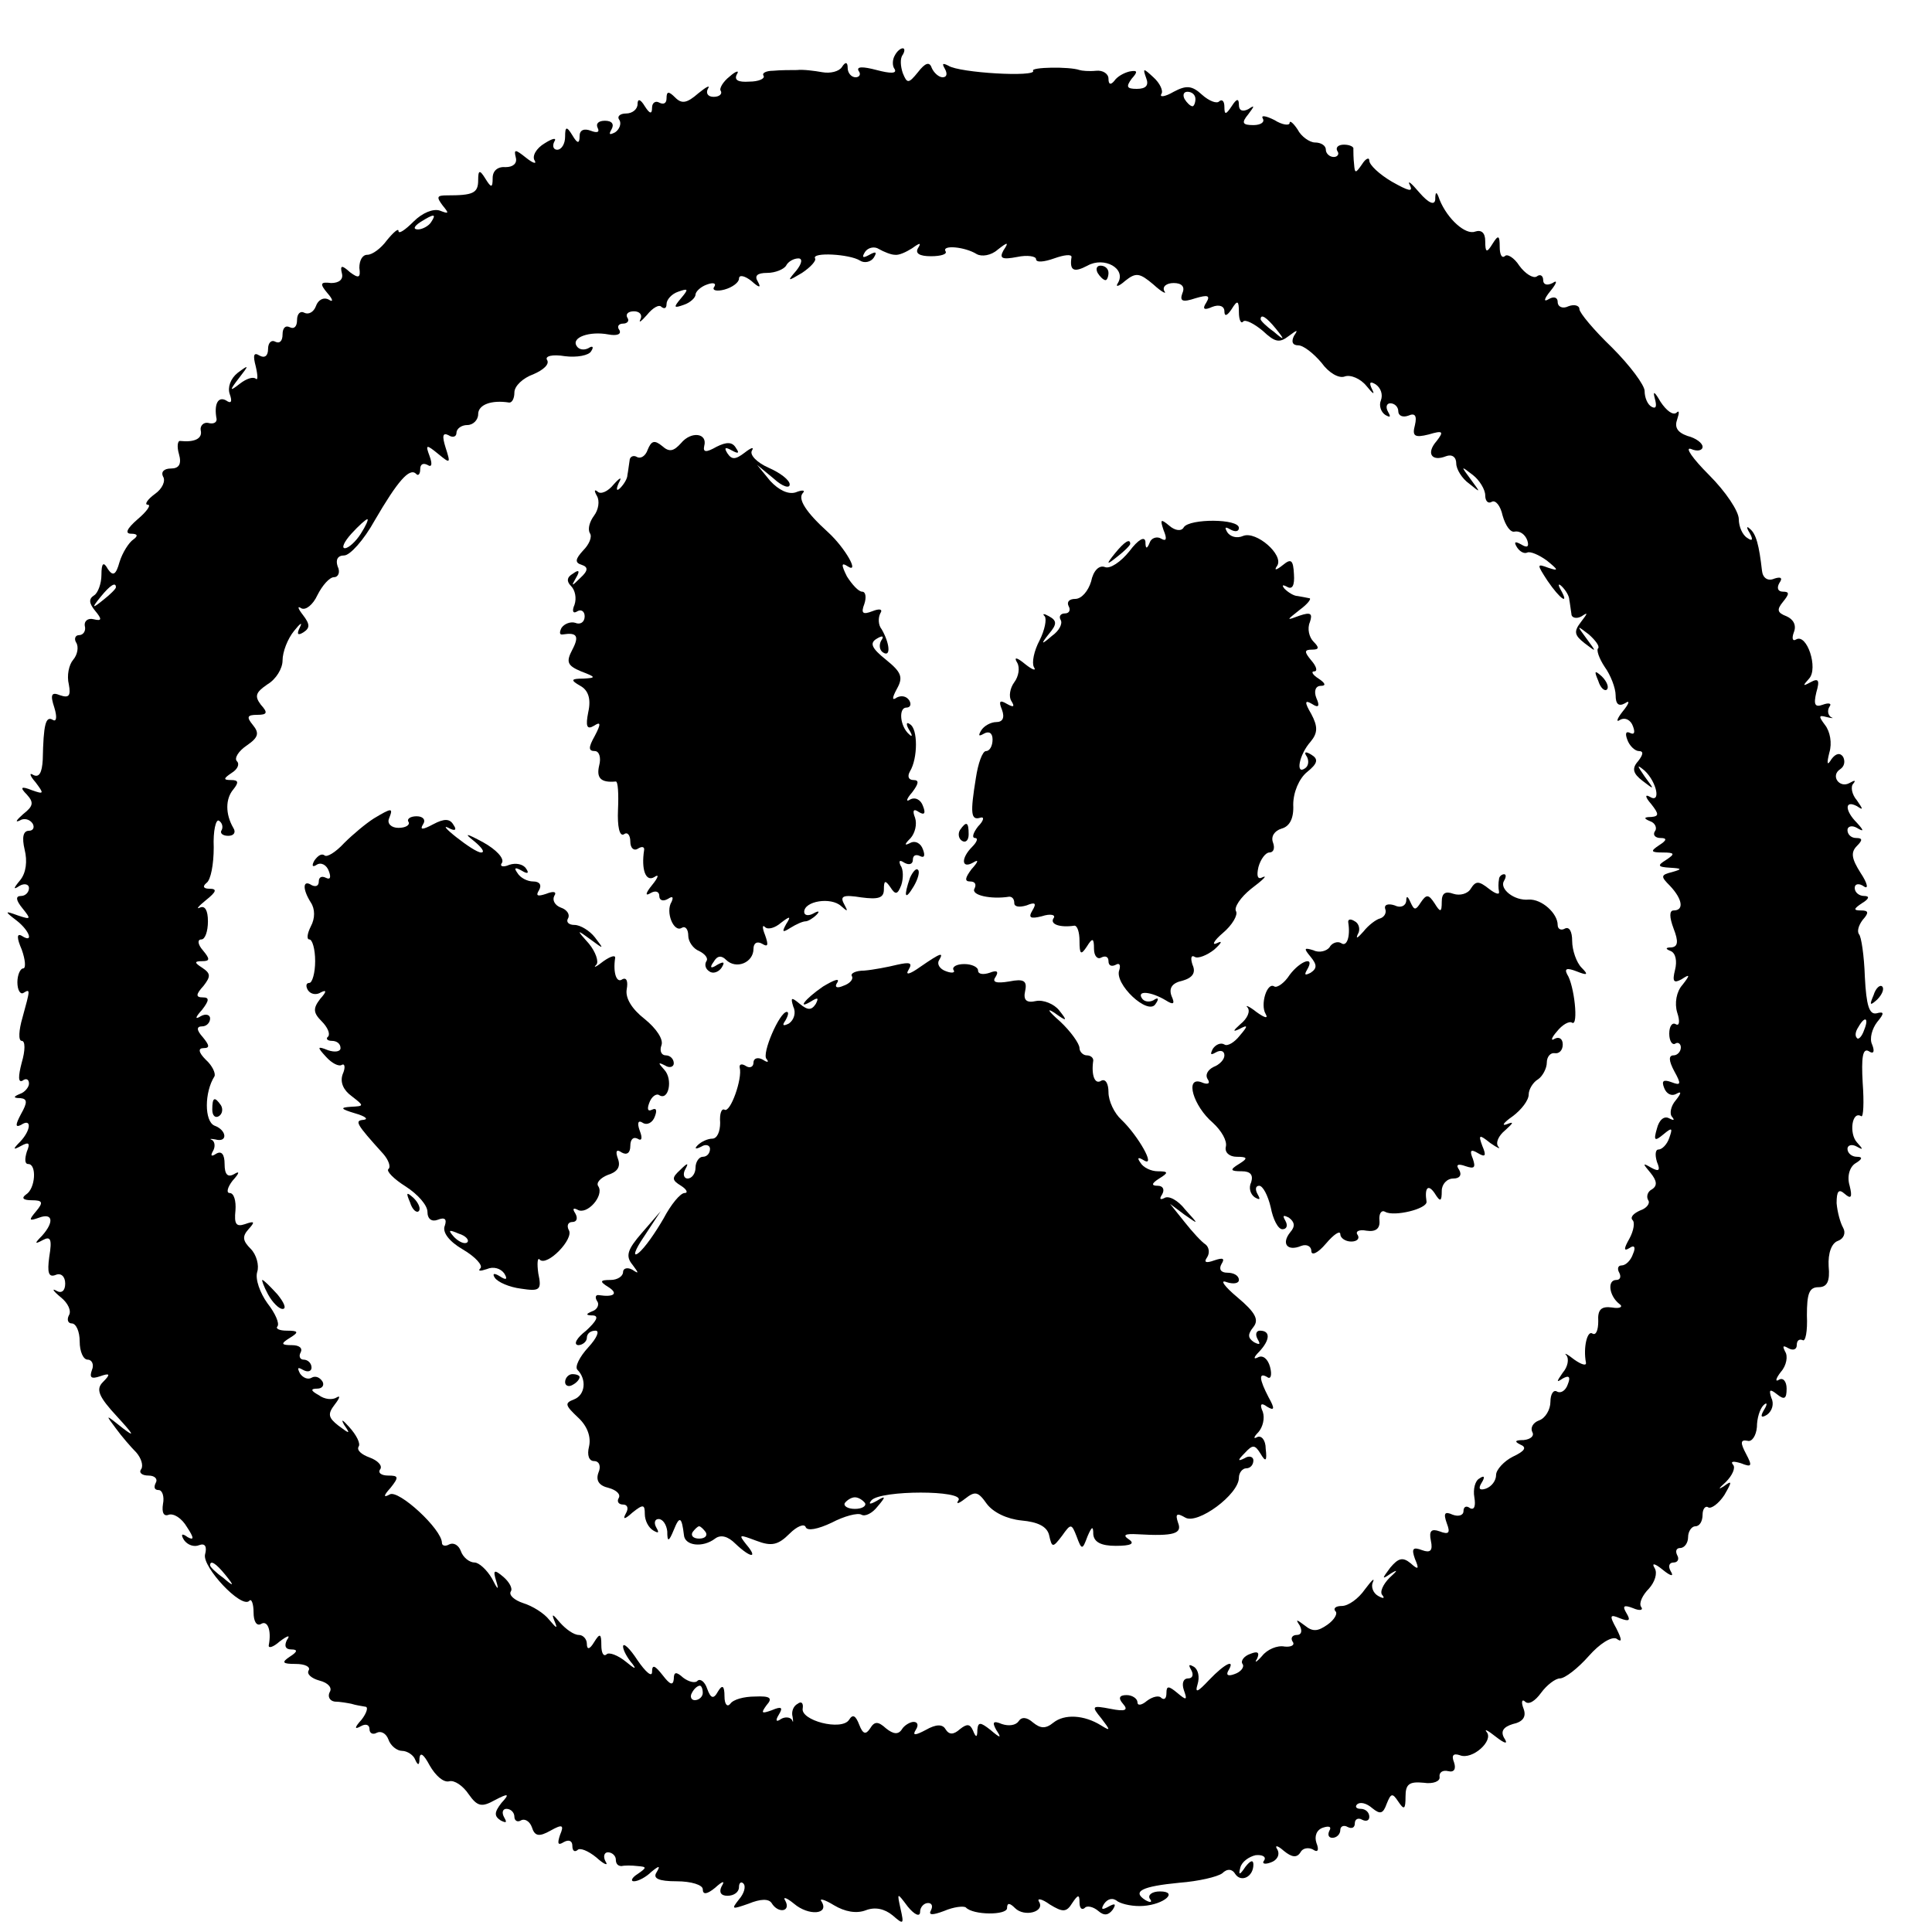
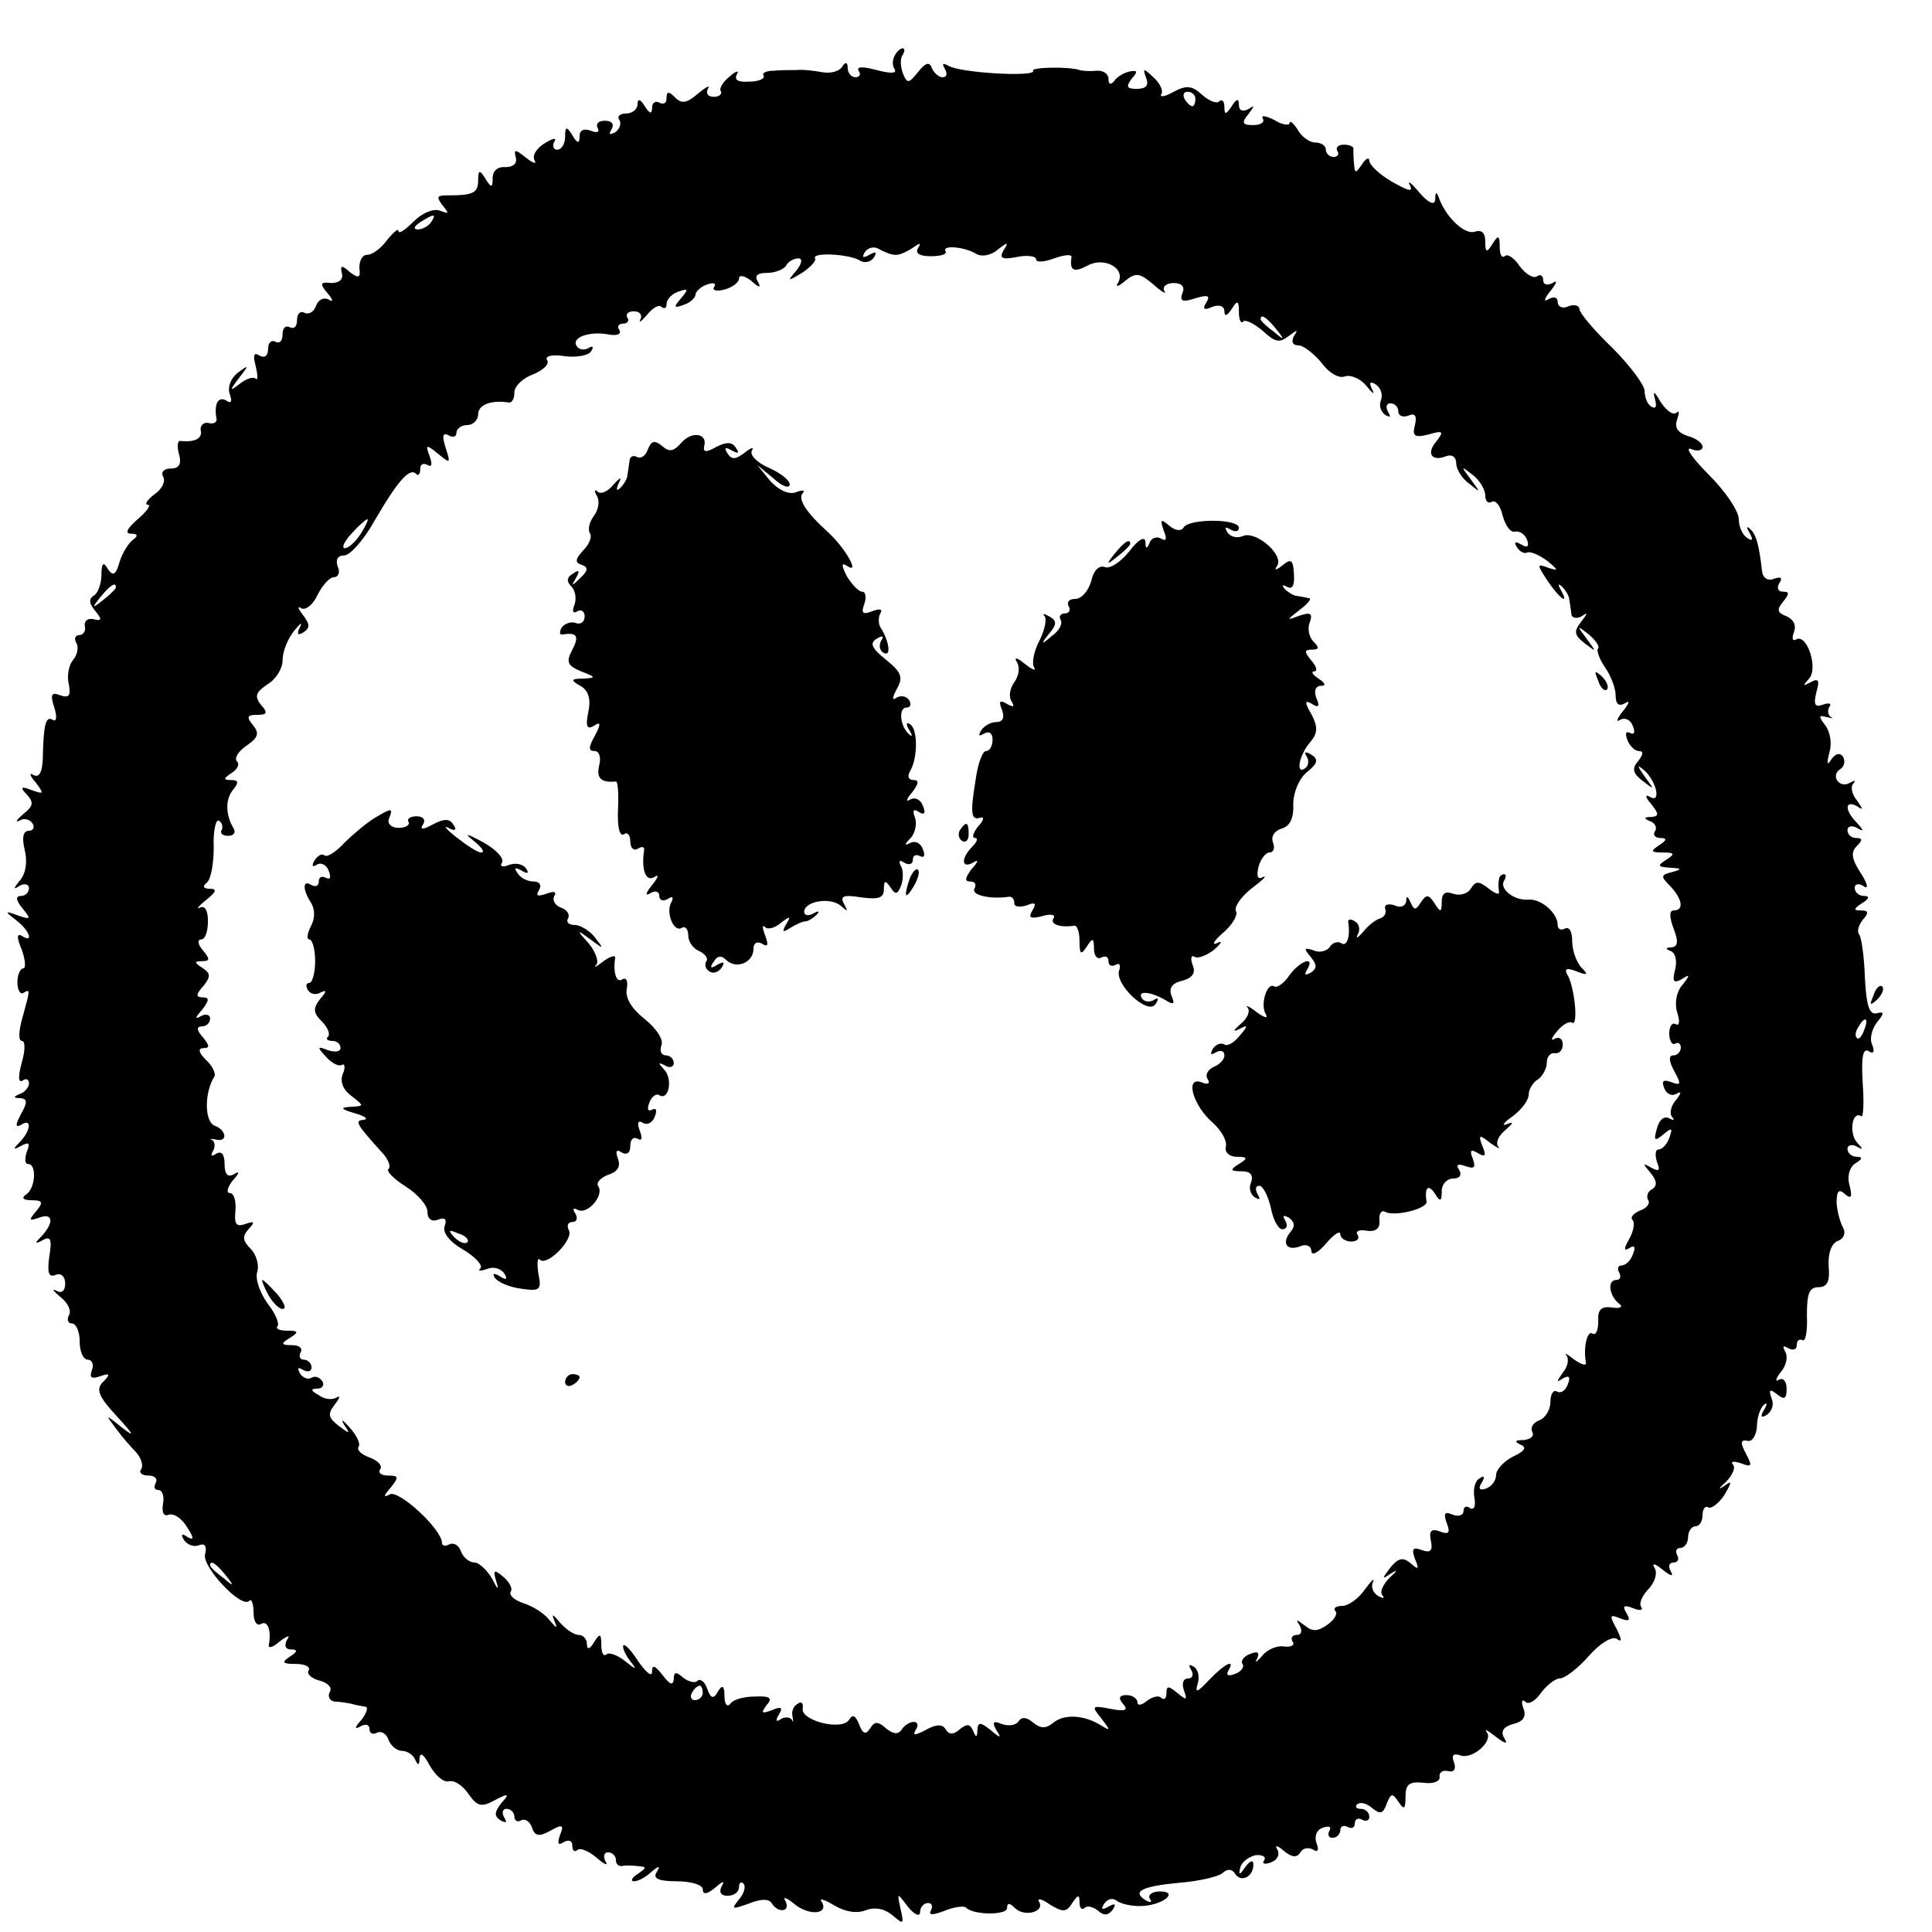
<svg xmlns="http://www.w3.org/2000/svg" version="1.0" width="16pt" height="16pt" viewBox="0 0 16 16" preserveAspectRatio="xMidYMid meet">
  <g transform="translate(0,16) scale(0.006,-0.006)" fill="#000000" stroke="none">
    <path d="M1235 2590 c-3 -5 -4 -14 0 -19 3 -6 -6 -6 -25 -1 -19 5 -28 5 -25 -1 4 -5 1 -9 -4 -9 -6 0 -11 6 -11 13 0 8 -3 9 -8 1 -4 -6 -16 -9 -27 -7 -11 2 -27 4 -35 3 -8 0 -23 0 -33 -1 -9 0 -16 -3 -13 -7 2 -4 -7 -8 -20 -8 -15 -1 -21 2 -17 10 4 6 -1 5 -10 -3 -9 -7 -15 -17 -12 -20 2 -4 -2 -8 -10 -8 -8 0 -11 5 -8 11 4 6 -2 3 -13 -6 -16 -14 -23 -15 -32 -6 -9 9 -12 9 -12 -1 0 -7 -4 -9 -10 -6 -5 3 -10 0 -10 -7 0 -9 -3 -9 -10 2 -6 10 -10 11 -10 3 0 -7 -7 -13 -16 -13 -8 0 -13 -4 -9 -9 3 -5 0 -13 -6 -17 -8 -4 -9 -3 -5 4 4 7 1 12 -9 12 -9 0 -13 -4 -10 -10 3 -6 -1 -7 -9 -4 -10 4 -16 1 -16 -7 0 -11 -3 -11 -10 1 -8 13 -10 12 -10 -2 0 -10 -5 -18 -11 -18 -5 0 -7 5 -4 11 4 6 -2 5 -13 -2 -12 -7 -18 -18 -14 -24 3 -5 -2 -4 -12 4 -15 12 -17 12 -14 0 2 -8 -4 -13 -14 -13 -11 1 -18 -5 -18 -15 0 -14 -2 -14 -10 -1 -8 13 -10 12 -10 -2 0 -18 -7 -21 -43 -21 -14 0 -15 -2 -6 -14 9 -11 9 -12 -4 -7 -9 3 -24 -3 -36 -15 -12 -12 -21 -18 -21 -13 0 4 -7 -2 -16 -13 -8 -11 -20 -20 -27 -20 -7 0 -11 -8 -11 -18 2 -14 -1 -15 -13 -6 -11 10 -14 10 -11 -2 2 -8 -4 -13 -15 -13 -15 2 -16 -1 -5 -14 8 -9 8 -13 2 -9 -7 4 -15 0 -18 -9 -3 -8 -10 -12 -16 -9 -5 3 -10 -1 -10 -10 0 -9 -4 -13 -10 -10 -6 3 -10 -1 -10 -10 0 -9 -4 -13 -10 -10 -5 3 -10 -1 -10 -10 0 -10 -5 -13 -12 -9 -8 5 -9 0 -5 -15 3 -13 3 -20 0 -17 -4 3 -13 0 -22 -7 -14 -11 -15 -10 -1 8 14 18 14 19 -2 7 -10 -8 -14 -20 -11 -29 4 -11 2 -14 -5 -9 -11 6 -17 -5 -13 -26 0 -5 -5 -7 -12 -5 -6 1 -11 -4 -10 -10 3 -12 -9 -17 -28 -15 -4 1 -5 -8 -2 -18 4 -14 0 -20 -11 -20 -10 0 -14 -5 -11 -11 4 -6 -1 -17 -11 -24 -11 -8 -15 -15 -10 -15 5 0 -1 -9 -14 -20 -15 -13 -18 -20 -9 -20 9 0 10 -3 3 -8 -6 -4 -15 -18 -19 -31 -5 -18 -9 -20 -16 -10 -6 11 -9 9 -9 -8 0 -12 -5 -25 -10 -28 -8 -5 -7 -11 1 -21 10 -12 10 -15 -2 -12 -8 2 -13 -3 -12 -9 2 -7 -2 -13 -8 -13 -5 0 -7 -5 -4 -10 4 -6 2 -17 -4 -24 -6 -7 -9 -22 -6 -34 3 -16 0 -19 -12 -15 -12 5 -14 1 -8 -17 4 -13 3 -20 -2 -17 -10 6 -13 -6 -14 -55 -1 -18 -5 -25 -13 -21 -6 4 -5 -1 3 -10 12 -16 12 -17 -5 -11 -15 6 -17 4 -7 -6 10 -11 9 -16 -5 -27 -9 -8 -12 -12 -5 -9 6 4 14 2 18 -4 3 -5 1 -10 -5 -10 -8 0 -10 -9 -6 -26 4 -16 2 -32 -6 -42 -10 -12 -10 -14 -1 -8 7 4 13 2 13 -3 0 -6 -5 -11 -11 -11 -8 0 -7 -6 2 -17 12 -15 12 -16 -6 -10 -19 7 -19 6 -2 -7 18 -14 24 -32 7 -21 -7 4 -7 -3 0 -19 5 -14 6 -26 2 -26 -4 0 -8 -9 -8 -19 0 -11 4 -17 8 -15 10 6 10 6 -1 -34 -5 -17 -6 -32 -1 -32 5 0 5 -13 0 -30 -5 -19 -5 -28 1 -25 5 4 9 2 9 -4 0 -5 -6 -12 -12 -14 -10 -4 -10 -6 0 -6 10 -1 10 -6 1 -22 -8 -15 -8 -19 0 -15 15 10 14 -7 -1 -23 -11 -11 -10 -12 1 -6 11 6 13 4 8 -8 -3 -10 -3 -17 2 -17 12 0 10 -34 -3 -42 -7 -5 -4 -8 8 -8 15 0 16 -3 6 -15 -11 -13 -10 -14 4 -9 19 7 21 -6 4 -25 -11 -11 -10 -12 1 -6 11 6 13 1 9 -23 -3 -22 -1 -29 9 -25 7 3 13 -2 13 -12 0 -10 -5 -14 -12 -10 -7 4 -5 0 6 -9 10 -8 15 -19 11 -25 -3 -6 -1 -11 4 -11 6 0 11 -11 11 -25 0 -14 5 -25 11 -25 6 0 9 -7 6 -14 -4 -11 -1 -13 11 -9 14 5 15 3 4 -8 -10 -10 -6 -20 20 -48 22 -24 25 -29 8 -16 -25 20 -25 20 -10 0 8 -11 21 -26 28 -33 7 -8 10 -18 7 -23 -4 -5 1 -9 10 -9 9 0 13 -5 10 -10 -3 -6 -2 -10 4 -10 5 0 8 -9 6 -19 -2 -12 1 -18 8 -15 7 2 18 -5 25 -17 10 -15 10 -19 1 -14 -8 6 -10 4 -5 -4 5 -7 14 -10 21 -7 8 3 11 -2 8 -13 -4 -17 50 -75 61 -64 3 4 6 -4 6 -16 0 -12 4 -19 10 -16 9 6 15 -8 11 -29 -1 -5 6 -3 15 5 12 9 15 9 10 2 -4 -8 -2 -13 6 -13 9 0 9 -3 -2 -10 -12 -8 -10 -10 8 -10 13 0 21 -4 18 -9 -3 -5 4 -11 15 -14 12 -3 18 -10 14 -16 -3 -6 0 -12 7 -13 7 0 18 -2 23 -3 6 -2 14 -3 19 -4 5 0 2 -9 -5 -18 -10 -11 -10 -14 -1 -9 7 4 12 2 12 -4 0 -6 5 -8 10 -5 6 3 13 -1 16 -9 3 -9 12 -16 19 -16 7 0 16 -6 18 -12 4 -9 6 -8 6 2 1 9 6 5 14 -10 8 -14 19 -24 27 -22 7 2 19 -6 27 -18 12 -17 18 -18 36 -8 19 10 21 9 9 -4 -10 -13 -10 -18 -1 -24 8 -4 9 -3 5 4 -4 7 -2 12 3 12 6 0 11 -5 11 -11 0 -5 4 -8 9 -5 5 3 12 -1 15 -9 4 -13 10 -14 26 -5 16 9 19 8 13 -6 -4 -12 -3 -15 5 -10 7 4 12 2 12 -5 0 -7 3 -9 7 -6 3 4 15 -1 26 -10 11 -10 17 -12 13 -6 -4 7 -2 13 3 13 6 0 11 -5 11 -10 0 -6 3 -9 8 -9 4 1 14 1 22 0 13 -1 13 -2 0 -11 -8 -5 -10 -10 -5 -10 6 0 17 6 24 13 11 9 13 9 7 -1 -5 -8 3 -12 28 -12 20 0 36 -5 36 -11 0 -8 6 -7 17 2 11 10 14 10 9 2 -4 -8 -1 -13 8 -13 9 0 16 5 16 12 0 6 3 8 6 5 4 -4 1 -14 -6 -22 -11 -14 -10 -14 13 -6 17 7 28 7 32 1 9 -15 27 -12 19 3 -4 6 1 5 12 -4 20 -17 49 -15 38 3 -4 5 4 3 17 -5 15 -9 31 -12 44 -7 13 5 26 2 37 -7 15 -13 16 -13 11 9 -5 23 -5 23 10 3 9 -11 17 -15 17 -7 0 6 5 12 11 12 5 0 7 -4 4 -10 -4 -7 2 -7 18 -1 14 6 27 7 30 5 10 -11 57 -11 57 -1 0 8 4 7 11 0 13 -13 42 -5 33 9 -3 5 4 4 15 -4 18 -11 23 -11 31 2 8 12 10 12 10 1 0 -8 3 -11 7 -8 3 4 12 2 19 -4 8 -7 14 -6 20 2 5 8 3 9 -6 4 -9 -5 -11 -4 -6 4 5 7 12 9 19 3 7 -4 22 -7 35 -6 29 2 49 20 23 20 -11 0 -17 -5 -14 -10 4 -5 1 -6 -6 -2 -19 12 -5 19 47 24 26 2 52 8 59 13 7 7 14 6 18 -1 8 -12 25 -4 25 13 0 7 -4 6 -11 -3 -8 -12 -10 -12 -7 -1 2 8 12 15 21 17 9 1 15 -2 12 -7 -4 -5 1 -6 9 -3 9 3 13 11 9 18 -4 6 0 6 9 -2 11 -9 18 -10 23 -2 3 6 11 7 17 4 7 -5 9 -1 5 9 -3 9 0 18 9 21 9 3 12 1 9 -4 -3 -6 -1 -10 4 -10 6 0 11 5 11 11 0 5 5 7 10 4 6 -3 10 -1 10 5 0 6 5 8 10 5 6 -3 10 -1 10 4 0 6 -5 11 -12 11 -6 0 -8 3 -5 6 4 4 13 2 21 -5 11 -9 15 -8 20 6 6 15 8 15 16 3 8 -12 10 -11 10 7 0 17 5 21 25 19 13 -2 23 2 22 8 -1 6 4 10 12 8 8 -2 11 3 8 12 -4 10 -1 13 8 10 17 -7 47 20 37 32 -4 5 2 2 12 -6 14 -11 18 -11 12 -2 -5 9 -1 15 12 19 14 3 19 10 15 21 -4 10 -2 14 2 10 5 -5 14 1 22 12 8 11 20 20 26 20 7 0 25 14 40 31 15 17 31 27 38 24 8 -6 8 -2 0 14 -10 18 -9 20 5 14 13 -5 15 -3 9 7 -6 10 -4 12 9 7 9 -4 15 -3 11 2 -3 5 2 16 11 25 8 9 12 21 8 28 -5 8 0 7 11 -2 11 -9 16 -10 11 -2 -4 7 -2 12 4 12 6 0 8 5 5 10 -3 6 -1 10 4 10 6 0 11 7 11 15 0 8 5 15 10 15 6 0 10 7 10 16 0 8 4 13 8 10 4 -2 14 5 22 17 11 19 11 21 -1 12 -8 -5 -7 -3 3 6 9 9 14 20 10 24 -4 5 1 5 11 2 15 -6 16 -4 7 13 -8 15 -8 20 2 18 6 -2 12 7 13 19 0 12 4 25 9 30 5 5 6 2 1 -6 -6 -10 -4 -12 4 -7 7 5 10 15 6 23 -4 12 -2 13 8 5 10 -8 13 -6 13 8 0 10 -5 16 -11 12 -5 -3 -4 2 3 11 8 9 10 22 6 28 -4 8 -3 9 4 5 7 -4 12 -2 12 4 0 6 3 9 8 7 4 -3 7 12 6 34 0 30 3 39 16 39 12 0 16 8 14 29 -1 18 4 32 13 35 8 3 11 11 7 18 -4 7 -8 22 -9 34 0 17 3 20 11 13 9 -8 11 -5 7 11 -4 13 0 26 8 31 10 6 10 9 2 9 -7 0 -13 5 -13 11 0 5 6 7 13 3 9 -5 9 -4 0 6 -11 12 -7 44 6 36 3 -2 4 19 2 46 -2 35 0 48 8 44 7 -5 9 -1 5 9 -4 8 0 22 7 31 10 12 10 15 -1 12 -10 -2 -14 11 -16 50 -1 30 -5 56 -8 59 -3 4 -1 12 5 20 9 10 8 13 -2 13 -11 0 -11 2 1 10 10 6 11 10 3 10 -7 0 -13 5 -13 11 0 6 6 7 13 2 6 -4 5 4 -5 19 -12 19 -14 28 -5 37 8 8 8 11 -1 11 -7 0 -12 5 -12 11 0 5 6 7 13 3 10 -6 10 -4 0 7 -17 17 -17 32 0 23 9 -6 9 -5 0 8 -7 8 -9 19 -5 23 4 5 2 5 -5 1 -14 -8 -27 10 -13 19 6 4 7 11 4 17 -4 6 -10 5 -16 -3 -6 -10 -7 -7 -3 9 4 13 1 29 -6 38 -9 12 -9 14 2 11 8 -2 11 -2 6 0 -4 3 -5 9 -2 14 4 5 -1 6 -9 3 -11 -4 -13 0 -9 17 5 17 3 20 -8 14 -11 -6 -11 -5 -2 5 13 14 -3 63 -18 54 -5 -3 -6 2 -3 10 4 10 -1 18 -10 22 -13 5 -14 9 -5 20 9 11 9 14 0 14 -7 0 -9 5 -5 12 5 7 2 9 -7 6 -9 -4 -16 1 -17 11 -4 35 -8 51 -17 58 -4 4 -5 2 0 -6 5 -9 4 -12 -3 -7 -7 4 -12 16 -12 26 0 11 -18 38 -41 61 -23 23 -34 39 -25 36 9 -4 16 -2 16 3 0 5 -9 12 -21 15 -14 5 -18 12 -14 23 3 9 3 13 -1 9 -5 -4 -14 3 -22 15 -8 14 -11 16 -8 5 3 -11 2 -15 -4 -12 -6 3 -10 13 -10 22 0 8 -20 35 -45 60 -25 24 -45 48 -45 53 0 5 -7 7 -15 4 -8 -4 -15 -1 -15 6 0 6 -5 8 -12 4 -8 -5 -7 0 2 11 9 11 10 16 3 11 -8 -4 -13 -2 -13 4 0 6 -4 9 -9 5 -5 -3 -16 4 -24 15 -7 11 -17 17 -20 13 -4 -3 -7 2 -7 13 0 16 -2 17 -10 4 -8 -13 -10 -12 -10 4 0 11 -5 16 -14 13 -13 -5 -38 17 -49 44 -4 12 -6 12 -6 0 -1 -8 -9 -5 -22 10 -11 13 -17 18 -13 10 5 -10 -2 -8 -25 5 -17 10 -31 23 -31 29 0 5 -5 3 -10 -5 -9 -13 -10 -13 -11 0 -1 8 -1 18 -1 21 1 3 -5 6 -13 6 -8 0 -12 -4 -9 -9 3 -4 0 -8 -5 -8 -6 0 -11 5 -11 10 0 6 -7 10 -15 10 -7 0 -19 8 -24 18 -6 9 -11 13 -11 9 0 -4 -10 -3 -21 4 -12 6 -19 7 -16 2 3 -5 -3 -9 -13 -9 -15 0 -17 3 -7 15 9 12 9 13 0 7 -8 -4 -13 -2 -13 6 0 9 -3 9 -10 -2 -8 -12 -10 -12 -10 -1 0 8 -3 11 -7 8 -3 -4 -14 0 -24 9 -14 13 -22 13 -39 4 -12 -7 -20 -8 -17 -3 3 4 -2 15 -11 23 -14 13 -15 13 -10 -1 4 -10 0 -15 -13 -15 -14 0 -15 3 -7 14 9 10 8 12 -3 10 -8 -2 -17 -7 -21 -13 -5 -6 -8 -5 -8 3 0 7 -8 12 -17 11 -10 -1 -20 0 -23 1 -14 5 -68 4 -64 -1 5 -9 -102 -3 -117 7 -8 4 -9 3 -5 -4 4 -7 3 -12 -3 -12 -5 0 -12 6 -15 13 -3 9 -9 7 -19 -6 -13 -16 -15 -16 -21 -1 -3 9 -4 20 0 25 3 5 3 9 0 9 -3 0 -8 -4 -11 -10z m415 -60 c0 -5 -2 -10 -4 -10 -3 0 -8 5 -11 10 -3 6 -1 10 4 10 6 0 11 -4 11 -10z m-1055 -170 c-3 -5 -12 -10 -18 -10 -7 0 -6 4 3 10 19 12 23 12 15 0z m640 -45 c6 -1 16 4 24 9 11 8 13 8 8 0 -4 -7 2 -11 18 -11 14 0 23 3 20 7 -5 9 27 6 43 -4 7 -4 20 -2 29 6 14 11 16 11 8 -1 -6 -11 -2 -13 19 -9 14 3 26 1 26 -3 0 -5 11 -4 25 1 14 5 24 6 24 2 -3 -19 3 -22 22 -12 23 13 54 -4 42 -24 -4 -6 1 -5 10 3 15 12 20 11 39 -5 12 -11 19 -14 15 -9 -3 6 3 11 13 11 11 0 16 -5 12 -14 -4 -11 0 -13 18 -7 17 5 21 4 15 -6 -6 -9 -3 -11 8 -6 10 4 17 1 17 -6 0 -8 4 -6 10 3 8 13 10 12 10 -4 0 -11 3 -17 6 -13 3 3 15 -3 27 -13 17 -16 23 -17 36 -7 12 9 13 9 7 0 -4 -8 -2 -13 6 -13 7 0 21 -11 32 -24 10 -14 24 -22 32 -19 8 3 22 -3 30 -13 9 -11 12 -13 8 -5 -5 10 -3 12 5 7 7 -5 10 -14 7 -22 -3 -7 0 -16 6 -20 7 -4 8 -3 4 4 -4 7 -2 12 3 12 6 0 11 -5 11 -11 0 -6 6 -9 14 -6 9 4 12 0 9 -13 -4 -15 -1 -18 19 -13 20 6 21 4 11 -9 -15 -17 -7 -29 13 -21 8 3 14 -1 14 -10 0 -8 8 -21 18 -28 16 -13 16 -13 2 6 -14 19 -14 19 3 6 9 -7 17 -20 17 -28 0 -8 4 -12 9 -9 5 3 12 -5 15 -19 4 -14 11 -24 17 -22 7 1 14 -4 17 -12 3 -9 0 -11 -8 -6 -9 5 -11 4 -6 -4 4 -6 10 -9 14 -7 4 2 16 -3 27 -11 16 -13 17 -15 2 -10 -16 6 -16 5 -1 -18 17 -25 31 -35 18 -12 -4 7 -3 9 2 4 5 -5 10 -13 10 -18 1 -5 2 -14 3 -20 0 -5 7 -7 14 -3 9 6 9 5 -1 -8 -10 -13 -9 -18 5 -29 17 -13 17 -13 3 6 -14 19 -14 19 3 6 9 -8 15 -16 13 -19 -3 -2 1 -14 9 -26 8 -11 15 -29 15 -39 0 -12 4 -16 13 -11 7 5 6 0 -3 -11 -8 -10 -10 -16 -4 -12 7 4 15 0 18 -9 3 -8 2 -12 -4 -9 -6 3 -7 -1 -4 -9 3 -9 11 -16 16 -16 7 0 6 -5 -1 -14 -9 -10 -7 -17 6 -27 17 -13 17 -13 3 6 -11 16 -11 17 0 8 17 -16 23 -46 7 -36 -7 4 -6 -1 2 -10 11 -14 11 -17 0 -18 -10 0 -11 -2 -1 -6 6 -2 10 -9 6 -14 -3 -5 1 -9 8 -9 9 0 9 -3 -2 -10 -12 -8 -12 -10 5 -10 17 0 17 -2 5 -10 -13 -8 -12 -10 5 -11 17 -1 17 -2 3 -6 -16 -4 -16 -6 -3 -19 17 -18 20 -34 5 -34 -6 0 -6 -9 0 -25 7 -18 6 -25 -3 -26 -8 0 -9 -2 -1 -5 7 -3 9 -14 6 -26 -4 -16 -2 -19 9 -13 12 8 12 6 1 -8 -8 -9 -11 -25 -7 -38 4 -12 3 -19 -2 -16 -5 3 -9 -3 -9 -13 0 -10 4 -16 8 -14 4 3 8 0 8 -5 0 -6 -5 -11 -10 -11 -7 0 -7 -7 1 -22 10 -18 9 -20 -4 -15 -11 4 -14 2 -10 -8 3 -8 10 -12 17 -8 7 4 7 1 -1 -9 -7 -8 -9 -19 -5 -23 4 -5 2 -5 -4 -2 -7 4 -14 -2 -17 -14 -5 -17 -3 -18 9 -8 12 10 13 9 8 -5 -3 -9 -10 -16 -15 -16 -4 0 -5 -7 -2 -17 5 -12 3 -14 -8 -8 -12 7 -12 6 -1 -7 9 -11 10 -18 2 -23 -6 -3 -8 -10 -5 -15 3 -4 -2 -11 -11 -14 -9 -4 -14 -9 -11 -13 4 -3 2 -15 -4 -26 -8 -14 -8 -18 0 -13 7 5 9 1 5 -8 -3 -9 -10 -16 -16 -16 -5 0 -6 -5 -3 -10 3 -6 1 -10 -4 -10 -13 0 -10 -22 4 -33 6 -4 1 -7 -10 -5 -15 2 -20 -3 -19 -19 0 -12 -3 -20 -8 -17 -7 5 -13 -19 -9 -40 1 -5 -6 -3 -16 4 -10 8 -15 10 -11 6 4 -5 2 -16 -5 -24 -9 -13 -9 -14 0 -8 9 5 11 2 7 -8 -3 -9 -10 -13 -15 -10 -5 3 -9 -4 -9 -14 0 -11 -7 -23 -16 -26 -8 -3 -12 -10 -9 -16 3 -5 -2 -10 -12 -11 -12 0 -13 -2 -5 -6 10 -4 7 -9 -10 -17 -12 -6 -23 -18 -23 -25 0 -8 -6 -16 -14 -19 -9 -3 -11 0 -6 8 5 8 4 11 -3 6 -6 -3 -9 -15 -7 -26 2 -12 0 -18 -6 -15 -5 4 -9 2 -9 -4 0 -6 -7 -8 -15 -5 -11 5 -13 2 -8 -12 5 -13 3 -16 -10 -11 -11 4 -15 1 -12 -13 3 -14 -1 -17 -12 -13 -13 5 -15 2 -10 -12 6 -14 5 -16 -6 -6 -11 9 -17 7 -28 -6 -12 -16 -12 -17 1 -8 10 6 9 4 -2 -6 -9 -9 -14 -20 -10 -24 4 -5 1 -5 -6 -1 -7 4 -10 13 -7 19 3 7 -2 2 -11 -10 -9 -13 -23 -23 -32 -23 -8 0 -12 -3 -9 -7 4 -3 -1 -12 -11 -19 -13 -9 -20 -10 -31 -1 -12 9 -13 9 -7 0 4 -8 2 -13 -4 -13 -6 0 -9 -4 -6 -9 4 -5 -2 -8 -11 -7 -10 2 -24 -4 -31 -13 -8 -9 -11 -10 -7 -4 4 9 1 11 -9 7 -9 -3 -14 -10 -11 -14 3 -4 -2 -11 -11 -14 -8 -3 -12 -2 -9 4 11 18 -4 11 -26 -12 -16 -17 -20 -19 -16 -6 3 10 1 20 -5 24 -7 4 -8 3 -4 -4 4 -7 2 -12 -4 -12 -7 0 -9 -7 -6 -16 5 -14 4 -15 -9 -4 -12 10 -15 10 -15 0 0 -8 -3 -10 -7 -7 -3 4 -12 2 -20 -4 -7 -6 -13 -7 -13 -2 0 5 -7 10 -15 10 -10 0 -12 -4 -5 -12 8 -9 3 -11 -17 -7 -26 5 -27 4 -13 -13 13 -17 13 -18 0 -10 -24 15 -51 16 -66 4 -11 -9 -18 -8 -28 0 -9 8 -16 8 -20 2 -4 -6 -14 -7 -23 -4 -12 5 -14 3 -8 -8 8 -12 6 -12 -8 0 -14 11 -17 11 -18 0 0 -11 -2 -11 -6 -1 -4 9 -8 10 -18 2 -9 -8 -15 -8 -20 0 -4 7 -13 7 -27 -1 -15 -8 -19 -8 -14 0 4 6 3 11 -3 11 -5 0 -13 -5 -16 -10 -5 -8 -12 -7 -22 1 -11 10 -16 10 -22 0 -6 -9 -10 -8 -15 5 -5 13 -9 15 -14 7 -10 -16 -68 -1 -64 16 1 7 -2 10 -7 6 -6 -3 -9 -11 -7 -18 1 -7 1 -9 -1 -4 -3 4 -10 4 -15 1 -7 -5 -8 -2 -3 6 6 10 4 12 -10 6 -14 -5 -15 -4 -7 7 9 10 5 13 -16 12 -15 0 -30 -4 -34 -10 -4 -5 -8 -1 -8 10 0 15 -3 17 -9 7 -6 -11 -10 -10 -15 4 -3 9 -9 14 -13 11 -3 -4 -12 -2 -20 4 -10 9 -13 8 -13 -2 -1 -9 -5 -8 -15 5 -11 14 -15 16 -15 5 0 -8 -9 0 -20 16 -11 17 -20 25 -20 19 0 -5 6 -16 13 -24 6 -8 3 -7 -9 3 -11 9 -24 14 -27 10 -4 -3 -7 2 -7 13 0 16 -2 17 -10 4 -6 -10 -10 -11 -10 -2 0 6 -5 12 -11 12 -7 0 -18 8 -26 17 -10 12 -12 13 -8 3 5 -12 4 -12 -7 1 -7 9 -23 19 -36 23 -12 4 -20 11 -17 16 3 4 -2 13 -10 20 -13 11 -15 10 -10 -6 4 -13 2 -12 -6 4 -7 12 -18 22 -24 22 -7 0 -16 7 -19 16 -3 8 -10 12 -16 9 -5 -3 -10 -2 -10 2 0 19 -60 74 -72 67 -9 -5 -9 -2 1 9 12 15 11 17 -3 17 -10 0 -15 4 -11 9 3 5 -4 12 -15 16 -11 4 -18 10 -15 15 3 4 -3 16 -13 27 -9 10 -12 12 -7 3 9 -13 8 -13 -8 -1 -14 11 -15 16 -5 29 7 9 8 13 3 10 -6 -4 -17 -3 -25 3 -11 6 -12 9 -2 9 7 0 10 5 7 10 -4 6 -10 8 -15 5 -5 -3 -12 0 -16 6 -4 8 -3 9 4 5 7 -4 12 -2 12 3 0 6 -5 11 -11 11 -5 0 -7 5 -4 10 3 6 -2 10 -12 10 -15 0 -16 2 -3 10 13 8 12 10 -4 10 -11 0 -16 3 -13 6 3 4 -3 18 -14 32 -10 14 -17 33 -14 43 3 9 -1 24 -9 32 -11 11 -12 17 -3 27 9 10 9 12 -5 7 -12 -4 -15 0 -13 19 1 13 -2 24 -8 24 -5 0 -3 8 4 17 10 11 10 14 2 9 -9 -5 -13 0 -13 14 0 13 -4 19 -12 14 -6 -4 -8 -3 -4 4 3 5 3 12 -1 15 -5 2 -2 2 4 1 18 -5 16 13 -1 19 -14 6 -14 46 0 68 2 4 -3 15 -12 23 -10 10 -11 16 -3 16 9 0 8 4 -1 15 -9 10 -9 15 -1 15 6 0 11 5 11 11 0 5 -6 7 -13 3 -8 -5 -8 -2 2 9 10 13 10 17 1 17 -10 0 -10 4 1 16 10 13 10 17 -2 25 -11 7 -11 9 0 9 11 0 11 3 1 15 -7 8 -8 15 -2 15 5 0 9 11 9 25 0 15 -4 22 -11 19 -6 -3 -2 2 8 10 15 12 16 16 5 16 -8 0 -10 3 -4 8 6 4 10 26 10 49 -1 23 3 39 7 37 5 -3 6 -9 4 -13 -3 -4 1 -8 9 -8 8 0 11 5 7 11 -11 19 -11 40 0 53 8 10 7 13 -3 13 -11 0 -11 2 1 10 8 5 11 12 7 16 -4 4 2 14 14 22 16 11 17 17 8 28 -9 11 -8 14 6 14 14 0 15 3 5 14 -9 12 -7 17 9 28 12 7 21 22 21 33 0 12 7 30 16 41 8 10 12 13 8 5 -5 -10 -3 -12 5 -7 9 6 9 11 -1 24 -7 9 -8 13 -2 9 6 -3 16 5 22 18 7 14 17 25 23 25 6 0 9 7 5 15 -3 9 0 15 9 15 8 0 27 21 42 48 32 55 48 73 57 65 3 -4 6 -1 6 6 0 7 4 9 10 6 6 -4 7 1 3 12 -6 16 -5 17 12 3 17 -14 17 -13 10 9 -5 16 -4 21 4 17 6 -4 11 -2 11 3 0 6 7 11 15 11 8 0 15 7 15 15 0 13 18 20 43 16 4 0 7 6 7 14 0 9 12 20 26 25 14 6 23 14 19 20 -3 5 7 8 25 5 16 -2 33 1 36 7 4 6 2 8 -4 4 -6 -3 -13 -2 -16 3 -8 12 18 21 44 16 11 -2 18 0 15 6 -4 5 -1 9 5 9 6 0 9 4 6 8 -3 5 1 9 9 9 8 0 12 -5 9 -11 -3 -6 1 -3 9 6 8 10 17 15 20 11 4 -3 7 -2 7 4 0 6 7 14 16 17 14 5 15 4 4 -9 -11 -13 -10 -14 4 -9 9 3 16 10 16 14 0 4 7 11 16 14 8 3 13 2 10 -3 -4 -5 3 -7 14 -4 11 3 20 10 20 15 0 6 8 4 17 -3 11 -10 14 -10 9 -1 -5 8 -1 12 13 12 11 0 23 5 26 10 3 6 11 10 17 10 6 0 5 -7 -3 -17 -13 -15 -12 -15 8 -3 12 8 20 17 18 20 -5 9 48 6 62 -3 6 -4 15 -2 19 4 5 8 3 9 -6 4 -9 -5 -11 -4 -6 4 4 6 13 8 19 4 7 -4 17 -8 22 -8z m526 -102 c13 -16 12 -17 -3 -4 -10 7 -18 15 -18 17 0 8 8 3 21 -13z m-1263 -283 c-7 -11 -17 -20 -22 -20 -5 0 -1 9 9 20 10 11 20 20 22 20 2 0 -2 -9 -9 -20z m-338 -74 c0 -2 -8 -10 -17 -17 -16 -13 -17 -12 -4 4 13 16 21 21 21 13z m2413 -611 c-3 -9 -8 -14 -10 -11 -3 3 -2 9 2 15 9 16 15 13 8 -4z m-2262 -752 c13 -16 12 -17 -3 -4 -10 7 -18 15 -18 17 0 8 8 3 21 -13z m659 -163 c0 -5 -5 -10 -11 -10 -5 0 -7 5 -4 10 3 6 8 10 11 10 2 0 4 -4 4 -10z" />
-     <path d="M1515 2290 c3 -5 8 -10 11 -10 2 0 4 5 4 10 0 6 -5 10 -11 10 -5 0 -7 -4 -4 -10z" />
    <path d="M940 2055 c-10 -11 -16 -13 -26 -4 -11 9 -15 7 -20 -5 -3 -9 -10 -13 -15 -10 -5 3 -10 0 -10 -5 -1 -6 -2 -15 -3 -20 0 -5 -5 -13 -10 -18 -5 -5 -6 -2 -2 7 5 9 2 8 -7 -2 -8 -10 -18 -14 -22 -10 -5 4 -5 1 -1 -6 4 -7 2 -19 -4 -27 -6 -8 -9 -18 -6 -24 4 -5 -1 -16 -9 -24 -11 -12 -12 -17 -2 -20 9 -3 9 -8 -2 -18 -12 -12 -13 -12 -6 0 6 10 4 12 -4 6 -9 -5 -9 -11 -3 -17 6 -6 8 -17 5 -26 -4 -9 -2 -13 4 -9 5 3 10 0 10 -7 0 -8 -6 -12 -13 -9 -6 2 -15 -1 -19 -7 -3 -6 -3 -10 2 -9 19 3 23 -2 13 -21 -9 -17 -7 -22 12 -30 21 -8 21 -9 3 -10 -17 0 -18 -2 -4 -10 11 -6 15 -18 11 -36 -4 -20 -2 -25 8 -19 9 6 10 3 1 -14 -9 -16 -9 -21 0 -21 6 0 9 -9 6 -20 -4 -17 2 -24 23 -22 3 0 4 -17 3 -39 -1 -23 2 -37 8 -34 5 4 9 -1 9 -10 0 -9 5 -13 10 -10 6 4 10 3 9 -2 -4 -26 2 -44 14 -37 7 5 6 0 -3 -11 -9 -11 -10 -16 -2 -11 7 4 12 2 12 -4 0 -6 5 -8 12 -4 6 4 8 3 5 -4 -9 -14 3 -43 14 -36 5 3 9 -2 9 -11 0 -8 7 -18 15 -21 8 -4 13 -10 10 -14 -3 -5 -1 -11 4 -14 5 -4 13 -1 17 5 5 8 3 9 -6 4 -9 -6 -11 -4 -5 4 5 9 11 9 17 3 14 -14 38 -4 38 15 0 8 5 11 12 7 8 -5 9 -2 4 12 -4 10 -4 15 0 11 4 -4 14 -1 22 6 13 10 14 9 7 -2 -6 -11 -5 -12 6 -5 8 5 17 9 21 9 3 0 10 4 15 9 5 5 3 6 -4 2 -7 -4 -13 -3 -13 2 0 15 37 21 51 8 9 -8 10 -8 4 3 -6 11 -1 13 24 9 23 -3 31 -1 31 11 0 13 2 13 9 3 7 -11 10 -10 15 3 3 9 3 22 -1 27 -3 7 -1 8 5 4 7 -4 12 -2 12 4 0 6 4 8 10 5 6 -3 7 1 4 9 -3 9 -11 13 -18 9 -8 -4 -8 -2 1 7 6 7 9 19 6 28 -4 10 -2 13 5 8 8 -5 10 -2 6 8 -3 9 -11 13 -18 9 -6 -4 -5 1 3 10 9 12 10 17 2 17 -7 0 -9 5 -5 12 11 18 11 59 0 65 -5 4 -6 0 -1 -8 5 -8 4 -10 0 -6 -13 11 -15 37 -4 37 6 0 7 5 4 10 -4 6 -11 7 -17 4 -7 -5 -7 -1 0 12 9 16 6 23 -15 40 -20 16 -23 23 -13 29 8 5 11 4 6 -3 -3 -6 -2 -13 3 -16 11 -7 9 13 -2 32 -5 6 -5 16 -2 22 4 6 -1 7 -11 3 -13 -5 -16 -3 -11 10 3 9 2 17 -3 17 -5 0 -14 10 -21 21 -8 16 -8 20 1 14 17 -11 -3 25 -27 47 -31 28 -42 46 -35 54 4 4 0 5 -10 1 -10 -3 -23 3 -35 16 l-18 22 23 -19 c12 -11 22 -14 22 -8 0 6 -13 16 -29 23 -16 7 -27 18 -23 24 3 5 -1 4 -10 -3 -13 -10 -18 -10 -24 -1 -5 8 -3 9 6 4 9 -5 11 -4 6 3 -5 9 -13 9 -27 2 -14 -8 -19 -8 -17 1 5 18 -18 21 -32 4z" />
    <path d="M1606 1935 c5 -12 4 -16 -3 -12 -6 4 -14 1 -16 -5 -4 -10 -6 -9 -6 1 -1 8 -10 3 -22 -13 -12 -15 -27 -25 -34 -22 -8 3 -16 -5 -19 -20 -4 -13 -13 -24 -22 -24 -8 0 -12 -4 -9 -10 3 -5 1 -10 -5 -10 -6 0 -9 -4 -6 -9 3 -5 -2 -15 -12 -22 -15 -13 -16 -12 -4 3 11 13 11 18 0 24 -7 4 -10 4 -6 0 3 -4 0 -19 -7 -33 -8 -15 -11 -31 -8 -37 4 -6 -2 -4 -12 4 -12 10 -16 10 -11 2 4 -7 2 -19 -4 -27 -6 -8 -8 -20 -4 -26 5 -8 3 -9 -6 -4 -10 6 -12 4 -7 -8 4 -11 1 -17 -8 -17 -7 0 -17 -5 -21 -12 -4 -7 -3 -8 4 -4 7 4 12 1 12 -8 0 -9 -4 -16 -9 -16 -5 0 -11 -17 -14 -37 -8 -49 -7 -59 6 -55 6 2 5 -4 -3 -12 -7 -9 -9 -16 -4 -16 4 0 3 -5 -4 -12 -16 -16 -15 -31 1 -22 8 5 8 2 -2 -9 -9 -12 -10 -17 -2 -17 7 0 9 -4 6 -10 -5 -9 23 -15 48 -11 4 0 7 -3 7 -9 0 -5 7 -6 17 -3 12 5 14 3 8 -7 -6 -10 -3 -12 13 -8 12 4 20 2 16 -3 -5 -8 9 -13 29 -10 4 0 7 -9 7 -21 0 -19 2 -20 10 -8 8 13 10 12 10 -3 0 -10 5 -15 10 -12 6 3 10 1 10 -5 0 -6 4 -8 10 -5 5 3 7 0 5 -7 -8 -19 40 -64 50 -47 5 7 4 10 -3 5 -6 -3 -13 -2 -16 3 -7 11 13 9 33 -3 11 -7 13 -5 8 6 -4 11 1 18 15 21 14 4 19 11 14 22 -3 9 -2 14 3 11 4 -3 17 2 27 10 10 9 12 13 4 9 -8 -4 -5 3 8 14 13 11 21 25 18 30 -3 5 6 19 21 31 16 12 23 19 16 16 -7 -4 -9 1 -6 14 3 11 10 20 15 20 6 0 8 6 5 14 -3 8 2 16 12 19 11 3 17 14 16 33 0 17 8 36 19 45 15 12 16 18 6 24 -8 5 -11 4 -6 -3 3 -6 2 -13 -3 -16 -13 -9 -8 19 8 37 10 12 10 21 1 38 -10 17 -9 20 1 14 9 -6 11 -3 6 8 -4 10 -1 17 6 17 8 0 6 4 -3 10 -8 5 -11 10 -6 10 5 0 3 7 -4 15 -10 12 -10 15 1 15 10 0 10 3 2 11 -6 6 -9 18 -5 27 4 12 1 14 -14 9 -19 -7 -19 -7 0 8 11 8 17 16 13 16 -4 1 -11 2 -16 3 -5 0 -13 5 -18 10 -4 5 -3 6 3 3 8 -5 11 2 10 17 -1 20 -4 22 -15 13 -10 -8 -13 -8 -8 -1 9 15 -29 48 -47 41 -9 -4 -18 -1 -22 5 -4 7 -3 8 4 4 7 -4 12 -3 12 2 0 13 -68 13 -76 1 -3 -6 -12 -5 -20 2 -12 10 -13 9 -8 -6z" />
    <path d="M1539 1903 c-13 -16 -12 -17 4 -4 9 7 17 15 17 17 0 8 -8 3 -21 -13z" />
    <path d="M2206 1727 c3 -10 9 -15 12 -12 3 3 0 11 -7 18 -10 9 -11 8 -5 -6z" />
    <path d="M516 1537 c-11 -7 -29 -22 -41 -34 -12 -13 -24 -20 -27 -17 -4 3 -9 0 -14 -7 -4 -7 -3 -10 3 -6 6 4 14 0 17 -9 3 -8 2 -12 -4 -9 -6 3 -10 1 -10 -5 0 -6 -4 -8 -10 -5 -12 8 -13 -5 -1 -24 6 -9 6 -22 0 -33 -5 -10 -6 -18 -2 -18 4 0 8 -13 8 -30 0 -16 -4 -30 -8 -30 -5 0 -5 -5 -2 -10 4 -6 12 -7 18 -3 8 4 8 1 -1 -9 -10 -13 -10 -19 2 -31 8 -8 12 -17 9 -21 -4 -3 -1 -6 5 -6 7 0 12 -4 12 -10 0 -5 -8 -6 -17 -3 -15 6 -16 5 -3 -9 8 -9 18 -14 22 -11 4 2 5 -4 1 -13 -4 -11 1 -22 12 -30 18 -14 18 -14 -1 -15 -15 -1 -14 -3 6 -9 14 -4 19 -8 12 -9 -13 -1 -11 -5 27 -47 7 -8 11 -18 7 -21 -3 -3 8 -14 24 -24 17 -11 30 -26 30 -35 0 -10 6 -14 14 -11 10 4 13 1 10 -8 -4 -9 6 -22 25 -33 17 -10 28 -22 24 -26 -4 -4 0 -4 9 -1 9 4 19 1 24 -6 5 -8 3 -10 -6 -4 -8 5 -11 4 -7 -2 4 -6 20 -13 36 -15 26 -4 29 -2 24 21 -2 14 -1 23 2 19 10 -10 48 29 40 41 -3 6 -1 11 5 11 6 0 8 5 4 12 -4 6 -3 8 3 5 13 -8 37 19 29 32 -4 5 3 12 13 16 13 4 18 11 14 22 -4 11 -2 14 5 9 7 -4 12 -1 12 9 0 9 4 13 10 10 6 -4 7 1 3 11 -4 11 -2 15 4 11 6 -4 14 0 17 9 3 8 2 12 -4 9 -6 -3 -7 1 -4 9 3 9 10 14 14 11 13 -8 19 22 7 35 -9 10 -9 11 1 6 6 -4 12 -2 12 3 0 6 -5 11 -11 11 -6 0 -9 6 -6 14 3 8 -7 23 -23 36 -18 14 -27 29 -25 41 2 11 0 17 -6 14 -8 -6 -13 9 -10 29 1 5 -6 3 -16 -4 -10 -8 -15 -10 -10 -5 4 4 -1 18 -10 29 -18 20 -17 20 2 6 19 -14 19 -14 6 3 -7 9 -20 17 -28 17 -8 0 -12 4 -9 9 3 5 -1 12 -10 15 -8 3 -12 10 -9 16 4 6 -1 7 -11 3 -12 -4 -15 -3 -10 5 4 7 1 12 -8 12 -8 0 -18 5 -22 12 -5 7 -3 8 6 3 8 -5 11 -4 6 3 -4 6 -14 8 -23 5 -9 -4 -14 -2 -10 3 3 6 -8 18 -26 28 -24 13 -27 13 -13 2 11 -9 16 -16 10 -16 -5 0 -20 10 -34 21 -14 11 -19 17 -11 13 9 -5 12 -3 7 4 -5 9 -13 9 -28 1 -15 -8 -19 -8 -14 0 4 6 0 11 -9 11 -9 0 -14 -4 -11 -8 2 -4 -4 -8 -14 -8 -10 0 -16 6 -13 13 6 15 4 15 -21 0z m129 -585 c-3 -3 -11 0 -18 7 -9 10 -8 11 6 5 10 -3 15 -9 12 -12z" />
    <path d="M1325 1521 c-3 -5 -2 -12 3 -15 5 -3 9 1 9 9 0 17 -3 19 -12 6z" />
    <path d="M1256 1455 c-9 -26 -7 -32 5 -12 6 10 9 21 6 23 -2 3 -7 -2 -11 -11z" />
    <path d="M2069 1453 c-1 -5 -1 -12 0 -17 1 -5 -5 -3 -14 4 -14 11 -18 11 -25 0 -4 -7 -15 -10 -24 -7 -11 4 -16 1 -16 -11 0 -15 -2 -15 -10 -2 -8 12 -11 13 -19 1 -7 -11 -9 -11 -14 0 -4 9 -6 10 -6 2 -1 -7 -8 -10 -16 -6 -9 3 -15 1 -13 -5 2 -5 -1 -11 -7 -13 -5 -1 -16 -9 -23 -18 -8 -9 -11 -11 -8 -4 4 6 2 15 -4 18 -6 4 -10 3 -9 -2 3 -19 -2 -34 -10 -28 -5 3 -13 0 -16 -6 -4 -5 -14 -8 -22 -4 -13 4 -14 3 -4 -9 9 -11 9 -16 0 -22 -8 -4 -9 -3 -5 4 12 20 -9 13 -24 -7 -7 -11 -17 -18 -21 -16 -10 7 -20 -25 -12 -38 4 -7 -2 -5 -13 3 -10 8 -16 10 -12 6 4 -5 0 -15 -10 -23 -10 -9 -11 -11 -2 -7 13 7 13 5 1 -9 -7 -9 -17 -15 -21 -12 -5 3 -12 0 -16 -6 -4 -8 -3 -9 4 -5 7 4 12 2 12 -4 0 -6 -7 -13 -15 -16 -8 -4 -12 -11 -8 -17 4 -6 0 -8 -9 -4 -23 8 -11 -33 16 -56 12 -11 20 -25 18 -33 -2 -8 5 -14 15 -14 15 0 16 -2 3 -10 -13 -8 -12 -10 4 -10 12 0 16 -5 13 -15 -4 -8 -1 -17 5 -21 7 -4 8 -3 4 4 -4 7 -3 12 2 12 5 0 12 -13 16 -30 3 -16 10 -30 16 -30 6 0 8 5 4 12 -4 7 -3 8 5 4 8 -6 9 -12 2 -20 -13 -16 -4 -27 15 -19 8 3 14 -1 14 -7 0 -7 9 -3 20 10 11 13 20 19 20 13 0 -5 7 -10 15 -10 8 0 12 4 9 9 -4 5 2 8 12 6 13 -2 19 3 18 14 -1 10 3 15 8 12 12 -7 58 4 57 14 -3 19 2 25 11 12 8 -13 10 -12 10 3 0 9 7 17 16 17 9 0 12 5 8 12 -5 7 -2 9 9 5 12 -4 14 -2 10 10 -5 12 -3 14 7 8 10 -6 12 -4 6 10 -6 16 -4 16 11 4 10 -7 15 -9 11 -5 -4 5 0 15 10 23 11 10 12 12 2 8 -8 -3 -5 2 8 11 12 9 22 22 22 30 0 7 6 17 13 21 6 4 12 15 12 23 0 8 5 14 11 13 6 -1 11 4 11 12 0 8 -5 11 -11 8 -6 -4 -5 1 3 10 7 9 17 15 21 12 9 -5 3 52 -7 67 -4 8 0 9 13 4 15 -6 17 -5 7 5 -7 7 -13 24 -13 37 0 13 -4 20 -10 17 -5 -3 -10 -1 -10 5 0 16 -22 36 -40 35 -20 -2 -41 15 -34 26 3 5 3 9 0 9 -3 0 -7 -3 -7 -7z" />
-     <path d="M1270 1332 c-14 -10 -21 -12 -16 -4 6 10 2 11 -16 7 -12 -3 -33 -7 -45 -8 -12 0 -20 -4 -17 -8 2 -4 -3 -10 -12 -13 -9 -4 -13 -2 -8 5 3 6 -5 3 -20 -6 -25 -17 -38 -34 -14 -19 7 4 8 3 4 -5 -6 -9 -11 -9 -22 0 -12 10 -13 9 -9 -4 4 -8 1 -18 -6 -23 -8 -4 -10 -3 -5 4 4 7 5 12 2 12 -10 0 -35 -58 -28 -65 4 -5 1 -5 -5 -1 -7 4 -13 2 -13 -4 0 -6 -5 -8 -10 -5 -6 4 -10 3 -9 -2 4 -15 -13 -63 -21 -58 -4 2 -7 -5 -6 -18 0 -12 -4 -22 -11 -22 -6 0 -15 -4 -20 -9 -5 -5 -3 -6 5 -2 6 4 12 2 12 -3 0 -6 -4 -11 -10 -11 -5 0 -10 -7 -10 -15 0 -8 -5 -15 -11 -15 -5 0 -7 6 -3 13 5 9 3 9 -7 -1 -12 -11 -12 -14 1 -22 8 -5 10 -10 5 -10 -6 0 -19 -16 -29 -35 -11 -19 -26 -41 -35 -48 -8 -6 -5 4 8 23 l23 35 -26 -30 c-20 -23 -23 -32 -13 -44 9 -12 9 -13 0 -7 -7 4 -13 2 -13 -3 0 -6 -8 -11 -17 -11 -15 0 -16 -2 -3 -10 14 -9 7 -14 -13 -11 -5 1 -6 -3 -3 -8 4 -5 0 -12 -6 -14 -10 -4 -10 -6 1 -6 8 -1 4 -8 -10 -21 -13 -10 -18 -19 -11 -20 6 0 12 5 12 10 0 6 5 10 12 10 6 0 2 -10 -10 -23 -12 -13 -19 -27 -15 -31 13 -13 11 -35 -5 -41 -13 -5 -12 -8 6 -25 13 -12 18 -27 15 -40 -3 -12 0 -20 7 -20 7 0 10 -7 6 -16 -4 -11 1 -18 14 -21 11 -3 17 -9 14 -14 -3 -5 0 -9 6 -9 6 0 8 -5 4 -12 -5 -9 -2 -9 9 1 15 12 17 11 17 -2 0 -9 5 -19 12 -23 7 -4 8 -3 4 4 -4 7 -2 12 3 12 6 0 11 -8 12 -17 0 -15 2 -15 9 2 8 20 11 18 14 -7 1 -15 26 -18 43 -5 8 6 18 3 28 -7 21 -20 32 -21 15 -1 -11 14 -10 14 14 5 21 -8 30 -6 46 10 10 10 20 14 22 9 2 -6 17 -3 36 6 17 9 36 14 41 11 5 -3 15 2 22 11 12 14 12 16 -1 8 -9 -5 -12 -5 -7 1 13 14 128 14 120 0 -4 -6 0 -5 9 2 14 11 18 10 30 -7 9 -12 28 -21 48 -23 22 -2 35 -8 38 -20 4 -18 5 -18 18 -1 12 17 13 17 20 -1 7 -19 8 -19 15 0 6 14 8 15 8 3 1 -11 11 -16 31 -16 21 0 27 3 18 9 -9 6 -5 8 12 7 51 -3 62 1 56 16 -4 12 -2 14 10 7 17 -10 74 32 74 55 0 7 5 13 10 13 6 0 10 5 10 11 0 5 -6 7 -12 3 -10 -5 -10 -3 0 7 11 12 14 12 22 -1 7 -12 9 -10 7 7 0 12 -6 19 -12 16 -5 -3 -5 0 2 7 6 7 9 19 6 28 -5 11 -2 13 6 7 10 -6 11 -3 2 13 -13 25 -14 35 -2 28 5 -4 7 3 4 14 -3 11 -10 17 -17 13 -6 -3 -6 0 2 8 15 16 16 29 1 29 -5 0 -7 -5 -3 -12 4 -7 3 -8 -5 -4 -9 6 -9 11 -1 21 8 10 3 20 -22 41 -18 15 -25 25 -15 21 9 -3 17 -2 17 3 0 6 -7 10 -16 10 -9 0 -12 5 -8 12 5 8 2 9 -10 5 -11 -4 -15 -3 -10 4 4 6 3 14 -2 18 -5 3 -18 17 -29 31 l-20 25 20 -15 c20 -14 20 -14 1 7 -10 13 -23 20 -29 16 -6 -3 -7 -1 -3 5 4 7 1 12 -6 12 -9 0 -9 3 2 10 13 8 13 10 -2 10 -9 0 -20 5 -24 12 -5 7 -3 8 5 3 17 -10 -8 34 -31 56 -10 9 -18 26 -18 38 0 12 -4 19 -10 16 -9 -6 -14 8 -11 28 0 4 -4 7 -9 7 -5 0 -10 5 -10 10 0 6 -12 23 -27 37 -16 14 -19 19 -8 12 18 -13 19 -12 7 3 -7 9 -22 15 -32 13 -13 -3 -18 1 -15 14 3 14 -2 17 -22 13 -18 -3 -24 -1 -19 6 5 8 2 10 -8 6 -9 -3 -16 -2 -16 3 0 5 -9 9 -19 9 -11 0 -17 -4 -15 -8 3 -4 -2 -5 -10 -2 -9 3 -13 10 -10 15 7 12 3 11 -26 -9z m-76 -740 c2 -4 -4 -8 -14 -8 -10 0 -16 4 -14 8 3 4 9 8 14 8 5 0 11 -4 14 -8z m-220 -40 c3 -5 -1 -9 -9 -9 -8 0 -12 4 -9 9 3 4 7 8 9 8 2 0 6 -4 9 -8z" />
-     <path d="M293 1135 c0 -8 4 -12 9 -9 5 3 6 10 3 15 -9 13 -12 11 -12 -6z" />
-     <path d="M566 1007 c3 -10 9 -15 12 -12 3 3 0 11 -7 18 -10 9 -11 8 -5 -6z" />
+     <path d="M566 1007 z" />
    <path d="M370 880 c6 -11 15 -20 20 -20 6 0 2 9 -7 20 -10 11 -19 20 -21 20 -1 0 2 -9 8 -20z" />
    <path d="M780 759 c0 -5 5 -7 10 -4 6 3 10 8 10 11 0 2 -4 4 -10 4 -5 0 -10 -5 -10 -11z" />
    <path d="M2586 1293 c-6 -14 -5 -15 5 -6 7 7 10 15 7 18 -3 3 -9 -2 -12 -12z" />
  </g>
</svg>